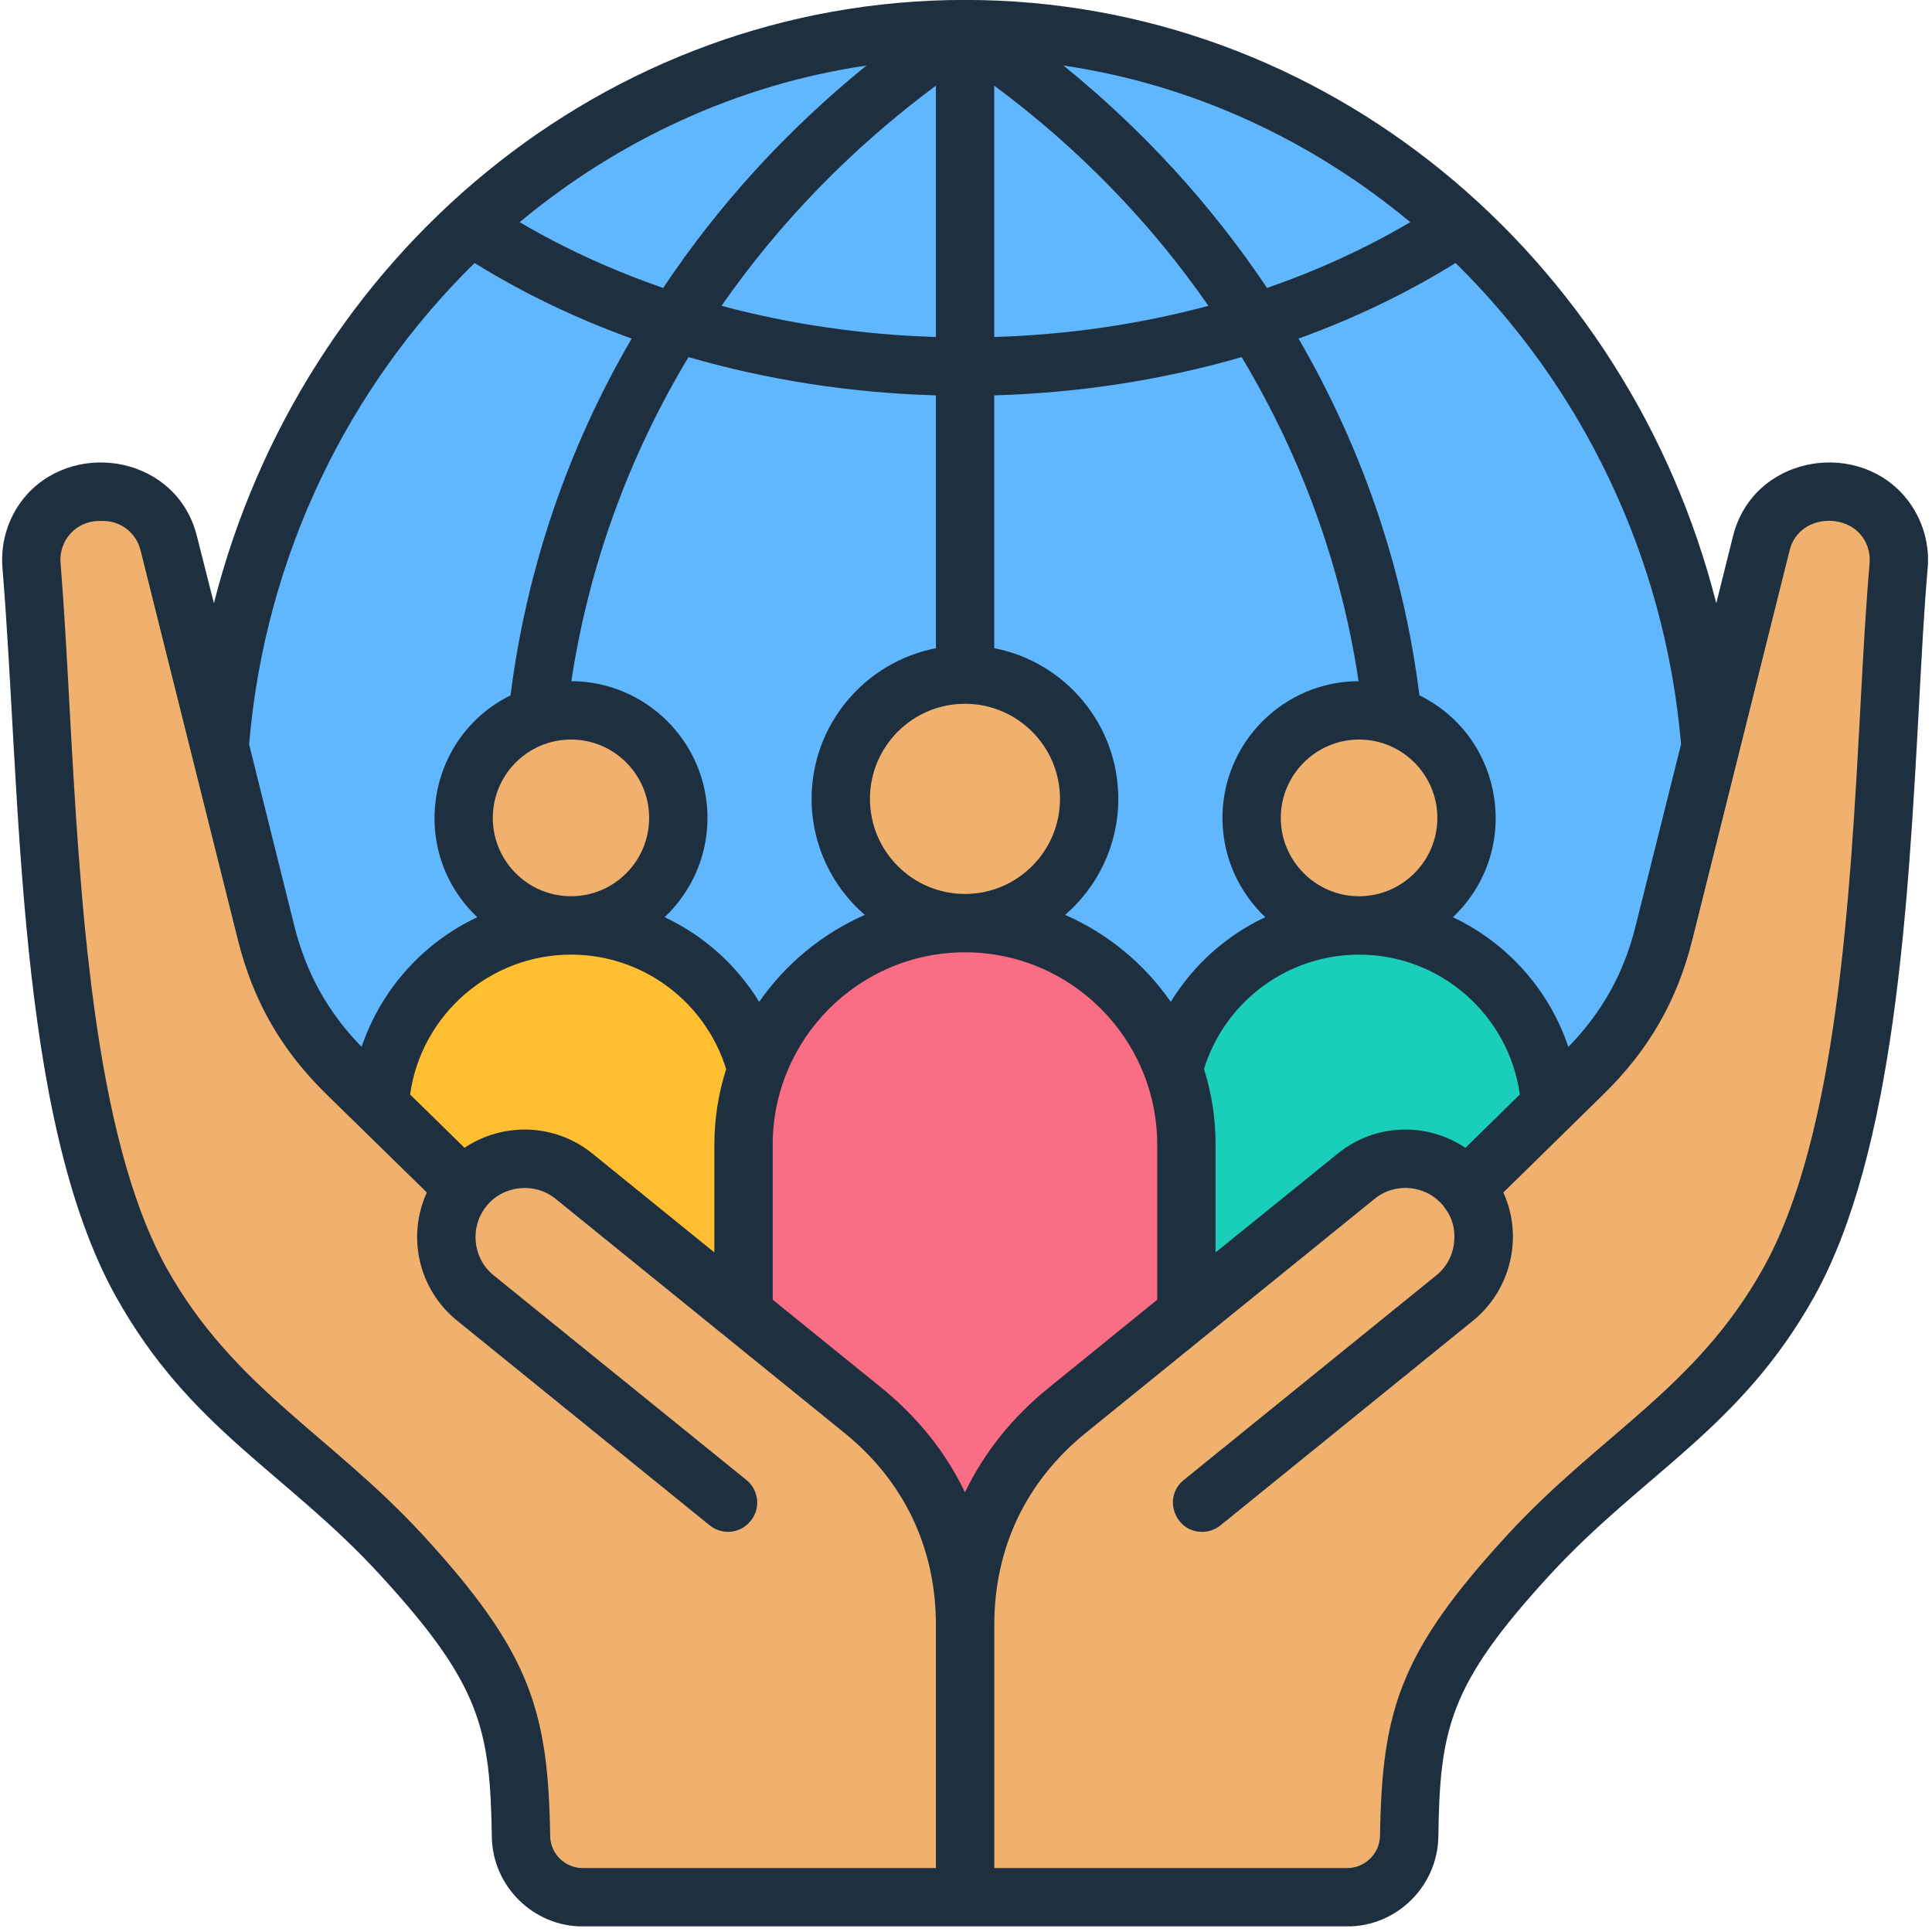
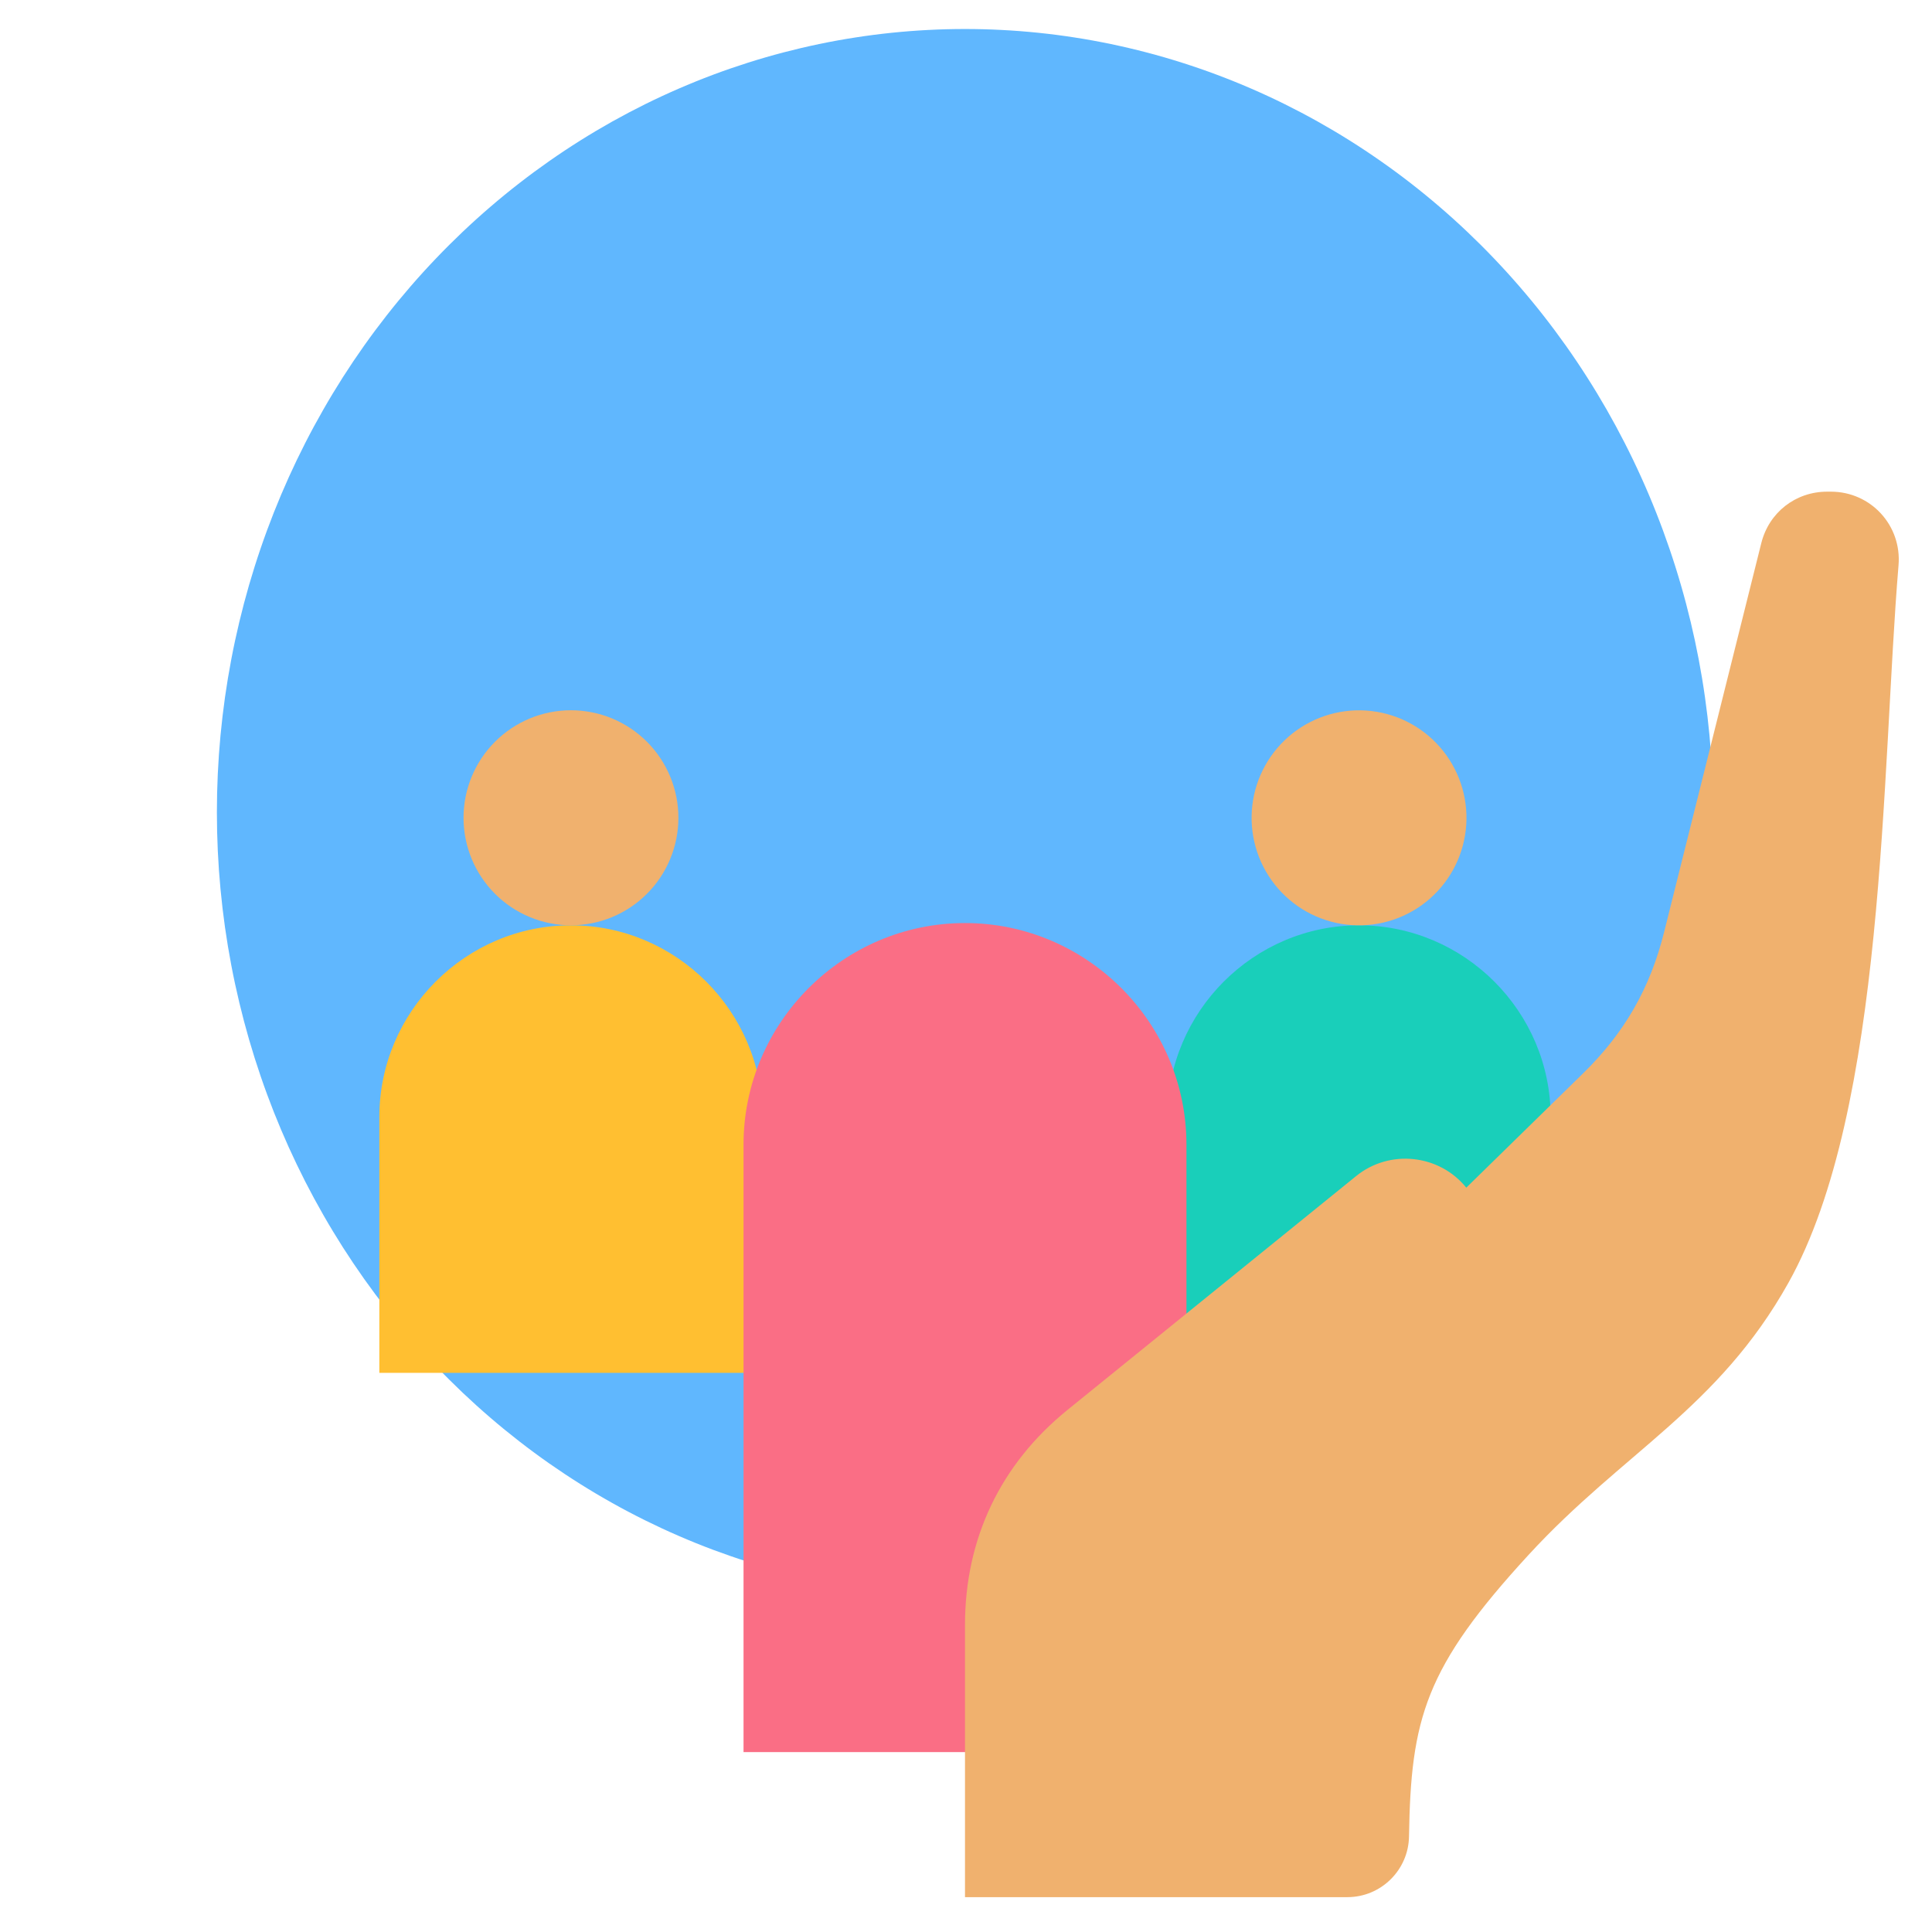
<svg xmlns="http://www.w3.org/2000/svg" width="570" zoomAndPan="magnify" viewBox="0 0 427.5 427.5" height="570" preserveAspectRatio="xMidYMid meet" version="1.0">
  <defs>
    <clipPath id="ee3b20b0b9">
      <path d="M 0 0 L 427 0 L 427 426.25 L 0 426.25 Z M 0 0 " clip-rule="nonzero" />
    </clipPath>
  </defs>
  <path fill="#60b7fe" d="M 379.062 179.734 C 379.062 182.57 378.996 185.406 378.863 188.238 C 378.73 191.07 378.531 193.898 378.266 196.723 C 378 199.543 377.668 202.359 377.27 205.164 C 376.875 207.969 376.41 210.766 375.883 213.547 C 375.355 216.328 374.762 219.094 374.102 221.848 C 373.445 224.598 372.723 227.328 371.934 230.043 C 371.148 232.758 370.301 235.449 369.387 238.121 C 368.473 240.793 367.5 243.438 366.461 246.059 C 365.426 248.68 364.328 251.27 363.168 253.836 C 362.012 256.398 360.793 258.934 359.516 261.434 C 358.238 263.934 356.906 266.402 355.512 268.836 C 354.117 271.27 352.672 273.664 351.164 276.023 C 349.66 278.379 348.102 280.699 346.488 282.977 C 344.871 285.254 343.207 287.492 341.488 289.684 C 339.77 291.875 338 294.023 336.18 296.125 C 334.363 298.227 332.496 300.281 330.578 302.285 C 328.664 304.293 326.703 306.246 324.695 308.152 C 322.688 310.055 320.637 311.91 318.543 313.707 C 316.449 315.508 314.312 317.25 312.137 318.941 C 309.961 320.633 307.746 322.266 305.492 323.84 C 303.242 325.414 300.953 326.934 298.629 328.391 C 296.305 329.848 293.949 331.246 291.559 332.582 C 289.172 333.922 286.75 335.195 284.301 336.41 C 281.855 337.621 279.379 338.77 276.875 339.855 C 274.371 340.941 271.844 341.961 269.293 342.918 C 266.742 343.871 264.172 344.762 261.578 345.586 C 258.988 346.41 256.375 347.164 253.75 347.855 C 251.121 348.543 248.477 349.164 245.82 349.719 C 243.164 350.27 240.496 350.758 237.816 351.172 C 235.137 351.59 232.449 351.938 229.754 352.215 C 227.055 352.492 224.355 352.699 221.648 352.84 C 218.945 352.98 216.234 353.047 213.527 353.047 C 210.816 353.047 208.109 352.98 205.406 352.84 C 202.699 352.699 199.996 352.492 197.301 352.215 C 194.605 351.938 191.918 351.59 189.238 351.172 C 186.559 350.758 183.891 350.27 181.23 349.719 C 178.574 349.164 175.934 348.543 173.305 347.855 C 170.676 347.164 168.066 346.41 165.473 345.586 C 162.883 344.762 160.309 343.871 157.758 342.918 C 155.207 341.961 152.684 340.941 150.18 339.855 C 147.676 338.77 145.199 337.621 142.75 336.41 C 140.301 335.195 137.883 333.922 135.492 332.582 C 133.105 331.246 130.746 329.848 128.426 328.391 C 126.102 326.934 123.812 325.414 121.559 323.84 C 119.309 322.266 117.094 320.633 114.918 318.941 C 112.742 317.25 110.605 315.508 108.512 313.707 C 106.418 311.91 104.367 310.055 102.359 308.152 C 100.352 306.246 98.391 304.293 96.477 302.285 C 94.559 300.281 92.691 298.227 90.871 296.125 C 89.055 294.023 87.285 291.875 85.566 289.684 C 83.848 287.492 82.18 285.254 80.566 282.977 C 78.953 280.699 77.395 278.379 75.887 276.023 C 74.383 273.664 72.934 271.27 71.543 268.836 C 70.148 266.402 68.812 263.934 67.535 261.434 C 66.262 258.934 65.043 256.398 63.883 253.836 C 62.727 251.27 61.629 248.68 60.59 246.059 C 59.555 243.438 58.578 240.793 57.668 238.121 C 56.754 235.449 55.906 232.758 55.117 230.043 C 54.332 227.332 53.609 224.598 52.953 221.848 C 52.293 219.094 51.699 216.328 51.172 213.547 C 50.645 210.766 50.18 207.969 49.781 205.164 C 49.387 202.359 49.055 199.543 48.789 196.723 C 48.523 193.898 48.324 191.07 48.191 188.238 C 48.059 185.406 47.992 182.57 47.992 179.734 C 47.992 176.898 48.059 174.062 48.191 171.23 C 48.324 168.398 48.523 165.57 48.789 162.746 C 49.055 159.922 49.387 157.109 49.781 154.305 C 50.18 151.496 50.645 148.703 51.172 145.922 C 51.699 143.141 52.293 140.375 52.953 137.621 C 53.609 134.871 54.332 132.137 55.117 129.422 C 55.906 126.711 56.754 124.016 57.668 121.348 C 58.578 118.676 59.555 116.031 60.59 113.41 C 61.629 110.789 62.727 108.195 63.883 105.633 C 65.043 103.066 66.262 100.535 67.535 98.035 C 68.812 95.531 70.148 93.066 71.543 90.633 C 72.934 88.199 74.383 85.805 75.887 83.445 C 77.395 81.086 78.953 78.77 80.566 76.492 C 82.18 74.211 83.848 71.977 85.566 69.785 C 87.285 67.59 89.055 65.445 90.871 63.344 C 92.691 61.242 94.559 59.188 96.477 57.184 C 98.391 55.176 100.352 53.223 102.359 51.316 C 104.367 49.41 106.418 47.559 108.512 45.762 C 110.605 43.961 112.742 42.215 114.918 40.527 C 117.094 38.836 119.309 37.203 121.559 35.629 C 123.812 34.051 126.102 32.535 128.426 31.078 C 130.746 29.617 133.105 28.223 135.492 26.883 C 137.883 25.547 140.301 24.273 142.75 23.059 C 145.199 21.848 147.676 20.699 150.18 19.613 C 152.684 18.527 155.207 17.508 157.758 16.551 C 160.309 15.594 162.883 14.707 165.473 13.883 C 168.066 13.059 170.676 12.301 173.305 11.613 C 175.934 10.926 178.574 10.305 181.23 9.75 C 183.891 9.195 186.559 8.711 189.238 8.297 C 191.918 7.879 194.605 7.531 197.301 7.254 C 199.996 6.977 202.699 6.766 205.406 6.629 C 208.109 6.488 210.816 6.418 213.527 6.418 C 216.234 6.418 218.945 6.488 221.648 6.629 C 224.355 6.766 227.055 6.977 229.754 7.254 C 232.449 7.531 235.137 7.879 237.816 8.297 C 240.496 8.711 243.164 9.195 245.82 9.75 C 248.477 10.305 251.121 10.926 253.75 11.613 C 256.375 12.301 258.988 13.059 261.578 13.883 C 264.172 14.707 266.742 15.594 269.293 16.551 C 271.844 17.508 274.371 18.527 276.875 19.613 C 279.379 20.699 281.855 21.848 284.301 23.059 C 286.75 24.273 289.172 25.547 291.559 26.883 C 293.949 28.223 296.305 29.617 298.629 31.078 C 300.953 32.535 303.242 34.051 305.492 35.629 C 307.746 37.203 309.961 38.836 312.137 40.527 C 314.312 42.215 316.449 43.961 318.543 45.762 C 320.637 47.559 322.688 49.41 324.695 51.316 C 326.703 53.223 328.664 55.176 330.578 57.184 C 332.492 59.188 334.363 61.242 336.18 63.344 C 338 65.445 339.77 67.59 341.488 69.785 C 343.207 71.977 344.871 74.211 346.488 76.492 C 348.102 78.77 349.66 81.086 351.164 83.445 C 352.672 85.805 354.117 88.199 355.512 90.633 C 356.906 93.066 358.238 95.531 359.516 98.035 C 360.793 100.535 362.012 103.066 363.168 105.633 C 364.328 108.195 365.426 110.789 366.461 113.41 C 367.5 116.031 368.473 118.676 369.387 121.348 C 370.301 124.016 371.148 126.711 371.934 129.422 C 372.723 132.137 373.445 134.871 374.102 137.621 C 374.762 140.375 375.355 143.141 375.883 145.922 C 376.41 148.703 376.875 151.496 377.27 154.305 C 377.668 157.109 378 159.922 378.266 162.746 C 378.531 165.57 378.73 168.398 378.863 171.23 C 378.996 174.062 379.062 176.898 379.062 179.734 Z M 379.062 179.734 " fill-opacity="1" fill-rule="nonzero" />
  <path fill="#19cfba" d="M 300.723 204.746 C 324.039 204.746 343.117 223.84 343.117 247.172 L 343.117 303.773 L 258.324 303.773 L 258.324 247.172 C 258.324 223.84 277.402 204.746 300.723 204.746 Z M 300.723 204.746 " fill-opacity="1" fill-rule="evenodd" />
  <path fill="#f0b16e" d="M 324.109 176.719 C 324.246 177.488 324.348 178.258 324.41 179.035 C 324.477 179.812 324.5 180.59 324.488 181.367 C 324.473 182.148 324.422 182.926 324.332 183.699 C 324.242 184.473 324.117 185.238 323.949 186 C 323.785 186.762 323.586 187.516 323.344 188.258 C 323.105 189 322.832 189.727 322.523 190.441 C 322.211 191.156 321.867 191.852 321.488 192.535 C 321.109 193.215 320.699 193.875 320.258 194.516 C 319.812 195.156 319.34 195.773 318.836 196.367 C 318.332 196.961 317.797 197.527 317.238 198.07 C 316.68 198.613 316.094 199.125 315.484 199.609 C 314.875 200.094 314.242 200.547 313.586 200.969 C 312.934 201.391 312.258 201.777 311.566 202.133 C 310.871 202.488 310.164 202.809 309.441 203.098 C 308.715 203.383 307.98 203.633 307.23 203.844 C 306.48 204.059 305.723 204.234 304.957 204.375 C 304.191 204.512 303.422 204.613 302.645 204.676 C 301.867 204.738 301.09 204.766 300.312 204.75 C 299.535 204.738 298.758 204.688 297.984 204.598 C 297.211 204.508 296.445 204.379 295.684 204.215 C 294.922 204.051 294.172 203.848 293.43 203.609 C 292.691 203.371 291.961 203.098 291.246 202.785 C 290.535 202.477 289.836 202.133 289.156 201.754 C 288.477 201.375 287.816 200.961 287.176 200.52 C 286.535 200.074 285.918 199.602 285.324 199.094 C 284.734 198.59 284.164 198.059 283.625 197.5 C 283.082 196.938 282.57 196.352 282.086 195.742 C 281.605 195.133 281.152 194.5 280.73 193.844 C 280.309 193.188 279.918 192.516 279.562 191.82 C 279.211 191.129 278.887 190.418 278.602 189.695 C 278.316 188.969 278.066 188.23 277.855 187.48 C 277.641 186.734 277.465 185.977 277.328 185.207 C 277.188 184.441 277.086 183.672 277.023 182.895 C 276.961 182.117 276.934 181.34 276.949 180.559 C 276.961 179.781 277.012 179.004 277.102 178.23 C 277.191 177.457 277.32 176.688 277.484 175.926 C 277.648 175.164 277.852 174.414 278.09 173.672 C 278.328 172.93 278.602 172.203 278.914 171.488 C 279.223 170.773 279.566 170.074 279.945 169.395 C 280.324 168.715 280.734 168.055 281.18 167.414 C 281.621 166.773 282.098 166.156 282.602 165.562 C 283.105 164.969 283.637 164.398 284.195 163.859 C 284.754 163.316 285.34 162.805 285.949 162.32 C 286.562 161.836 287.195 161.383 287.848 160.961 C 288.504 160.539 289.176 160.152 289.871 159.797 C 290.562 159.441 291.27 159.117 291.996 158.832 C 292.719 158.547 293.457 158.297 294.203 158.082 C 294.953 157.871 295.711 157.695 296.477 157.555 C 297.242 157.418 298.016 157.316 298.789 157.25 C 299.566 157.188 300.344 157.164 301.121 157.176 C 301.898 157.191 302.676 157.242 303.449 157.332 C 304.223 157.422 304.988 157.547 305.75 157.711 C 306.512 157.879 307.262 158.078 308.004 158.32 C 308.746 158.559 309.473 158.832 310.188 159.141 C 310.902 159.453 311.598 159.797 312.277 160.176 C 312.957 160.555 313.617 160.965 314.258 161.41 C 314.898 161.855 315.516 162.328 316.109 162.832 C 316.703 163.336 317.27 163.871 317.809 164.43 C 318.352 164.992 318.863 165.574 319.348 166.188 C 319.832 166.797 320.285 167.43 320.707 168.086 C 321.125 168.738 321.516 169.414 321.871 170.109 C 322.227 170.801 322.547 171.512 322.832 172.234 C 323.117 172.961 323.367 173.695 323.582 174.445 C 323.793 175.195 323.969 175.953 324.109 176.719 Z M 324.109 176.719 " fill-opacity="1" fill-rule="nonzero" />
  <path fill="#ffbf31" d="M 126.332 204.746 C 149.652 204.746 168.727 223.84 168.727 247.172 L 168.727 303.773 L 83.938 303.773 L 83.938 247.172 C 83.938 223.84 103.016 204.746 126.332 204.746 Z M 126.332 204.746 " fill-opacity="1" fill-rule="evenodd" />
  <path fill="#f0b16e" d="M 137.555 159.977 C 138.242 160.344 138.91 160.742 139.555 161.176 C 140.203 161.609 140.828 162.074 141.43 162.57 C 142.031 163.062 142.605 163.586 143.156 164.137 C 143.707 164.688 144.23 165.266 144.723 165.867 C 145.215 166.473 145.68 167.098 146.113 167.746 C 146.543 168.395 146.945 169.059 147.309 169.746 C 147.676 170.434 148.008 171.141 148.305 171.859 C 148.605 172.578 148.867 173.312 149.09 174.059 C 149.316 174.805 149.504 175.559 149.656 176.324 C 149.809 177.086 149.922 177.855 149.996 178.633 C 150.074 179.406 150.113 180.184 150.109 180.965 C 150.109 181.742 150.07 182.52 149.996 183.297 C 149.918 184.07 149.805 184.84 149.652 185.605 C 149.5 186.371 149.309 187.125 149.082 187.871 C 148.855 188.617 148.594 189.348 148.297 190.066 C 148 190.789 147.664 191.492 147.297 192.176 C 146.93 192.863 146.531 193.531 146.098 194.18 C 145.664 194.828 145.199 195.453 144.707 196.055 C 144.211 196.656 143.691 197.234 143.141 197.781 C 142.59 198.332 142.012 198.855 141.41 199.352 C 140.809 199.844 140.184 200.309 139.535 200.738 C 138.887 201.172 138.219 201.57 137.535 201.938 C 136.848 202.305 136.145 202.637 135.426 202.938 C 134.703 203.234 133.973 203.496 133.227 203.723 C 132.48 203.949 131.727 204.137 130.965 204.289 C 130.199 204.438 129.43 204.555 128.656 204.629 C 127.883 204.703 127.105 204.742 126.324 204.742 C 125.547 204.742 124.77 204.703 123.996 204.625 C 123.223 204.551 122.453 204.434 121.688 204.281 C 120.926 204.129 120.172 203.941 119.426 203.715 C 118.68 203.488 117.949 203.227 117.23 202.926 C 116.512 202.629 115.809 202.293 115.121 201.926 C 114.434 201.559 113.77 201.16 113.121 200.727 C 112.473 200.293 111.848 199.828 111.246 199.332 C 110.645 198.84 110.07 198.316 109.52 197.766 C 108.969 197.215 108.449 196.637 107.953 196.035 C 107.461 195.43 106.996 194.805 106.566 194.156 C 106.133 193.512 105.734 192.844 105.367 192.156 C 105 191.469 104.668 190.766 104.371 190.043 C 104.074 189.324 103.812 188.59 103.586 187.844 C 103.359 187.098 103.172 186.344 103.02 185.582 C 102.867 184.816 102.754 184.047 102.68 183.27 C 102.602 182.496 102.566 181.719 102.566 180.938 C 102.566 180.16 102.605 179.383 102.684 178.605 C 102.758 177.832 102.875 177.062 103.023 176.297 C 103.176 175.535 103.367 174.777 103.594 174.031 C 103.82 173.289 104.082 172.555 104.379 171.836 C 104.68 171.117 105.012 170.41 105.379 169.727 C 105.746 169.039 106.148 168.371 106.578 167.723 C 107.012 167.074 107.477 166.449 107.969 165.848 C 108.465 165.246 108.988 164.672 109.539 164.121 C 110.09 163.57 110.664 163.047 111.266 162.551 C 111.871 162.059 112.496 161.594 113.141 161.164 C 113.789 160.73 114.457 160.332 115.145 159.965 C 115.832 159.598 116.535 159.266 117.254 158.965 C 117.973 158.668 118.703 158.406 119.449 158.18 C 120.195 157.957 120.949 157.766 121.715 157.613 C 122.477 157.465 123.246 157.352 124.02 157.273 C 124.797 157.199 125.574 157.16 126.352 157.16 C 127.129 157.16 127.906 157.199 128.68 157.277 C 129.457 157.352 130.227 157.469 130.988 157.621 C 131.754 157.773 132.508 157.961 133.25 158.188 C 133.996 158.414 134.73 158.68 135.449 158.977 C 136.168 159.273 136.871 159.609 137.555 159.977 Z M 137.555 159.977 " fill-opacity="1" fill-rule="nonzero" />
  <path fill="#fa6e85" d="M 213.527 204.246 C 240.48 204.246 262.531 226.312 262.531 253.285 L 262.531 387.691 L 164.523 387.691 L 164.523 253.285 C 164.523 226.312 186.574 204.246 213.527 204.246 Z M 213.527 204.246 " fill-opacity="1" fill-rule="evenodd" />
-   <path fill="#f0b16e" d="M 241.004 176.746 C 241.004 177.645 240.961 178.543 240.871 179.441 C 240.785 180.336 240.652 181.227 240.477 182.109 C 240.301 182.992 240.082 183.867 239.82 184.727 C 239.562 185.59 239.258 186.438 238.914 187.27 C 238.57 188.102 238.184 188.914 237.762 189.707 C 237.336 190.504 236.875 191.273 236.375 192.023 C 235.875 192.77 235.34 193.492 234.77 194.191 C 234.195 194.887 233.594 195.555 232.957 196.191 C 232.32 196.828 231.656 197.43 230.961 198.004 C 230.262 198.574 229.543 199.109 228.793 199.609 C 228.043 200.109 227.273 200.574 226.48 200.996 C 225.688 201.422 224.875 201.805 224.043 202.152 C 223.211 202.496 222.363 202.797 221.504 203.059 C 220.641 203.32 219.77 203.539 218.887 203.715 C 218.004 203.891 217.117 204.023 216.219 204.113 C 215.324 204.199 214.426 204.246 213.527 204.246 C 212.625 204.246 211.73 204.199 210.832 204.113 C 209.938 204.023 209.047 203.891 208.164 203.715 C 207.285 203.539 206.41 203.32 205.551 203.059 C 204.688 202.797 203.844 202.496 203.012 202.152 C 202.18 201.805 201.367 201.422 200.574 200.996 C 199.781 200.574 199.008 200.109 198.262 199.609 C 197.512 199.109 196.789 198.574 196.094 198.004 C 195.398 197.43 194.734 196.828 194.098 196.191 C 193.461 195.555 192.855 194.887 192.285 194.191 C 191.715 193.492 191.18 192.77 190.68 192.023 C 190.18 191.273 189.719 190.504 189.293 189.707 C 188.867 188.914 188.484 188.102 188.141 187.27 C 187.797 186.438 187.492 185.59 187.23 184.727 C 186.969 183.867 186.75 182.992 186.578 182.109 C 186.402 181.227 186.27 180.336 186.18 179.441 C 186.094 178.543 186.047 177.645 186.047 176.746 C 186.047 175.844 186.094 174.945 186.18 174.051 C 186.27 173.152 186.402 172.262 186.578 171.379 C 186.75 170.496 186.969 169.625 187.23 168.762 C 187.492 167.898 187.797 167.055 188.141 166.223 C 188.484 165.391 188.867 164.574 189.293 163.781 C 189.719 162.988 190.18 162.215 190.68 161.465 C 191.18 160.719 191.715 159.996 192.285 159.301 C 192.855 158.602 193.461 157.938 194.098 157.301 C 194.734 156.664 195.398 156.059 196.094 155.488 C 196.789 154.914 197.512 154.379 198.262 153.879 C 199.008 153.379 199.781 152.918 200.574 152.492 C 201.367 152.066 202.18 151.684 203.012 151.34 C 203.844 150.992 204.688 150.691 205.551 150.43 C 206.41 150.168 207.285 149.949 208.164 149.773 C 209.047 149.598 209.938 149.465 210.832 149.379 C 211.73 149.289 212.625 149.246 213.527 149.246 C 214.426 149.246 215.324 149.289 216.219 149.379 C 217.117 149.465 218.004 149.598 218.887 149.773 C 219.77 149.949 220.641 150.168 221.504 150.43 C 222.363 150.691 223.211 150.992 224.043 151.34 C 224.875 151.684 225.688 152.066 226.48 152.492 C 227.273 152.918 228.043 153.379 228.793 153.879 C 229.543 154.379 230.262 154.914 230.961 155.488 C 231.656 156.059 232.32 156.664 232.957 157.301 C 233.594 157.938 234.195 158.602 234.77 159.301 C 235.34 159.996 235.875 160.719 236.375 161.465 C 236.875 162.215 237.336 162.988 237.762 163.781 C 238.184 164.574 238.57 165.391 238.914 166.223 C 239.258 167.055 239.562 167.898 239.82 168.762 C 240.082 169.625 240.301 170.496 240.477 171.379 C 240.652 172.262 240.785 173.152 240.871 174.051 C 240.961 174.945 241.004 175.844 241.004 176.746 Z M 241.004 176.746 " fill-opacity="1" fill-rule="nonzero" />
-   <path fill="#f0b16e" d="M 37.328 120.18 L 58.84 206.301 C 61.93 218.664 67.582 228.52 76.688 237.434 L 102.605 262.797 C 108.602 255.387 119.566 254.23 126.973 260.23 L 190.824 311.957 C 205.68 323.992 213.527 340.453 213.527 359.582 C 213.527 379.648 213.527 399.719 213.527 419.789 C 185.324 419.789 157.121 419.789 128.918 419.789 C 121.48 419.789 115.395 413.793 115.277 406.352 C 114.863 380.266 111.781 369.016 88.793 344.02 C 67.914 321.312 46.879 311.68 31.309 283.828 C 9.785 245.32 10.738 170.414 6.961 125.07 C 6.227 116.258 13.094 108.793 21.93 108.793 L 22.758 108.793 C 29.738 108.793 35.633 113.398 37.328 120.18 Z M 37.328 120.18 " fill-opacity="1" fill-rule="evenodd" />
  <path fill="#f0b16e" d="M 389.727 120.18 L 368.211 206.301 C 365.121 218.664 359.473 228.52 350.367 237.434 L 324.449 262.797 C 318.453 255.387 307.484 254.23 300.078 260.23 L 236.23 311.957 C 221.375 323.992 213.527 340.453 213.527 359.582 C 213.527 379.648 213.527 399.719 213.527 419.789 C 241.73 419.789 269.934 419.789 298.137 419.789 C 305.574 419.789 311.66 413.793 311.777 406.352 C 312.188 380.266 315.273 369.016 338.262 344.02 C 359.137 321.312 380.176 311.68 395.742 283.828 C 417.27 245.32 416.316 170.414 420.094 125.07 C 420.828 116.258 413.961 108.793 405.125 108.793 L 404.297 108.793 C 397.312 108.793 391.418 113.398 389.727 120.18 Z M 389.727 120.18 " fill-opacity="1" fill-rule="evenodd" />
  <g clip-path="url(#ee3b20b0b9)">
-     <path fill="#1e2f3f" d="M 413.699 124.555 C 412.883 133.984 412.285 144.637 411.684 155.914 C 409.398 198.469 406.512 251.426 390.113 280.695 C 375.246 307.262 354.105 317.277 333.52 339.664 C 309.715 365.559 305.793 378.379 305.359 406.273 C 305.25 410.172 302.035 413.352 298.113 413.352 L 220.004 413.352 L 220.004 359.605 C 220.004 342.496 227.031 327.766 240.32 317.004 L 304.16 265.273 C 308.789 261.5 315.652 262.219 319.414 266.875 C 319.555 267.277 322.277 269.82 321.754 274.867 C 321.48 277.766 320.066 280.367 317.832 282.188 L 261.945 327.477 C 257.172 331.344 260.004 338.957 265.977 338.957 C 267.449 338.957 268.863 338.477 270.062 337.52 L 325.949 292.223 C 334.332 285.418 337.121 273.645 332.648 263.863 L 354.871 242.074 C 364.84 232.305 371.102 221.445 374.48 207.895 L 395.996 121.766 C 397.852 114.383 407.262 113.461 411.465 118.027 C 413.102 119.801 413.863 122.117 413.699 124.555 Z M 207.094 413.348 L 128.93 413.348 C 125.008 413.348 121.793 410.172 121.738 406.273 C 121.301 378.379 117.328 365.547 93.578 339.664 C 73.07 317.422 51.625 307.004 36.926 280.691 C 20.586 251.426 17.699 198.465 15.359 155.914 C 14.758 144.637 14.16 133.984 13.398 124.555 C 12.969 119.531 16.914 115.27 21.949 115.27 L 22.766 115.27 C 26.742 115.27 30.117 117.883 31.098 121.762 L 52.617 207.891 C 55.992 221.441 62.203 232.301 72.172 242.07 L 94.449 263.859 C 89.965 273.664 92.66 285.371 101.148 292.223 L 157.035 337.516 C 159.801 339.742 163.805 339.363 166.078 336.555 C 168.367 333.785 167.93 329.719 165.152 327.473 L 109.211 282.184 C 104.582 278.406 103.871 271.543 107.633 266.879 C 111.363 262.242 118.316 261.516 122.938 265.27 L 186.777 317.004 C 200.066 327.762 207.094 342.492 207.094 359.605 Z M 105.016 58.195 C 77.289 85.387 58.664 122.789 55.121 164.688 L 65.09 204.758 C 67.758 215.352 72.5 223.938 80.016 231.648 C 84.316 218.934 93.633 208.586 105.617 202.953 C 90.297 188.457 94.145 163.195 112.969 153.859 C 116.512 125.852 125.66 99.113 139.77 74.914 C 127.402 70.457 115.746 64.855 105.016 58.195 Z M 170.98 253.309 L 170.98 287.594 L 194.895 306.957 C 203.062 313.574 209.328 321.414 213.52 330.211 C 217.77 321.414 223.98 313.574 232.203 306.957 L 256.062 287.594 L 256.062 253.309 C 256.062 229.824 237 210.723 213.52 210.723 C 190.098 210.723 170.98 229.824 170.98 253.309 Z M 207.094 87.48 C 188.191 86.945 169.727 84.051 152.352 79.016 C 139.113 100.988 130.289 125.27 126.422 150.727 C 143.035 150.773 156.547 164.332 156.547 180.98 C 156.547 189.625 152.895 197.426 147.066 202.949 C 155.672 206.992 162.973 213.492 167.984 221.684 C 173.812 213.301 181.926 206.59 191.352 202.449 C 184.16 196.211 179.586 187.016 179.586 176.766 C 179.586 160.25 191.461 146.453 207.094 143.434 Z M 146.742 63.719 C 135.629 59.871 124.953 55.023 114.984 49.16 C 136.828 30.996 163.191 18.695 191.734 14.5 C 174.086 28.797 158.941 45.406 146.742 63.719 Z M 207.094 18.953 C 188.41 32.809 172.449 49.293 159.648 67.672 C 175.012 71.785 191.023 74.086 207.094 74.57 Z M 235.309 14.5 C 263.852 18.695 290.215 30.996 312.059 49.16 C 302.09 55.023 291.469 59.871 280.355 63.707 C 268.102 45.406 252.957 28.797 235.309 14.5 Z M 220.004 74.57 C 236.074 74.086 252.086 71.785 267.391 67.672 C 254.645 49.293 238.688 32.812 220.004 18.953 Z M 192.496 176.766 C 192.496 188.367 201.918 197.809 213.52 197.809 C 225.125 197.809 234.547 188.367 234.547 176.766 C 234.547 165.164 225.125 155.73 213.52 155.73 C 201.918 155.73 192.496 165.164 192.496 176.766 Z M 270.496 180.98 C 270.496 164.332 284.008 150.773 300.617 150.727 C 296.805 125.266 287.926 100.988 274.746 79.016 C 257.312 84.051 238.848 86.945 220 87.48 L 220 143.43 C 235.637 146.449 247.453 160.246 247.453 176.766 C 247.453 187.012 242.879 196.211 235.688 202.445 C 245.168 206.586 253.227 213.297 259.059 221.684 C 264.066 213.488 271.367 206.992 279.973 202.945 C 274.148 197.426 270.496 189.625 270.496 180.98 Z M 300.727 198.316 C 310.262 198.316 318.051 190.535 318.051 180.98 C 318.051 171.418 310.262 163.641 300.727 163.641 C 291.195 163.641 283.406 171.418 283.406 180.98 C 283.406 190.535 291.195 198.316 300.727 198.316 Z M 109.047 180.98 C 109.047 190.535 116.781 198.312 126.367 198.312 C 135.902 198.312 143.637 190.535 143.637 180.98 C 143.637 171.418 135.902 163.641 126.367 163.641 C 116.781 163.641 109.047 171.418 109.047 180.98 Z M 102.781 253.973 C 111.461 248.203 122.891 248.637 131.055 255.23 L 158.07 277.129 L 158.07 253.305 C 158.07 247.469 158.996 241.848 160.684 236.559 C 156 221.559 142.164 211.234 126.367 211.234 C 108.34 211.234 93.195 224.617 90.746 242.18 Z M 324.258 253.984 L 336.297 242.18 C 333.844 224.617 318.758 211.234 300.727 211.234 C 284.93 211.234 271.039 221.559 266.41 236.562 C 268.102 241.848 268.973 247.469 268.973 253.309 L 268.973 277.129 L 296.043 255.23 C 304.324 248.504 315.816 248.309 324.258 253.984 Z M 371.977 164.688 C 368.379 122.789 349.754 85.387 322.082 58.195 C 311.352 64.848 299.695 70.457 287.328 74.914 C 301.383 99.113 310.59 125.852 314.074 153.859 C 332.98 163.188 336.793 188.465 321.484 202.953 C 333.41 208.586 342.781 218.934 347.031 231.66 C 354.547 223.938 359.34 215.352 361.953 204.758 Z M 420.945 109.273 C 409.879 97.199 387.816 101.227 383.469 118.641 L 379.766 133.484 C 360.285 56.75 293.309 -0.016 213.52 -0.016 C 133.723 -0.016 66.832 56.672 47.332 133.484 L 43.574 118.641 C 39.242 101.223 17.23 97.203 6.098 109.273 C 2.066 113.672 0.051 119.637 0.543 125.629 C 4.664 175.758 3.516 247.273 25.707 286.996 C 42.09 316.32 63.246 325.75 84.047 348.418 C 106.434 372.777 108.449 382.543 108.828 406.469 C 108.992 417.391 118.035 426.27 128.93 426.27 L 298.113 426.27 C 309.062 426.27 318.051 417.387 318.27 406.48 C 318.594 382.555 320.609 372.777 342.996 348.418 C 363.648 325.996 385.102 316.121 401.391 286.996 C 419.203 255.109 422.195 200.5 424.594 156.625 C 425.195 145.438 425.738 134.867 426.555 125.629 C 427.043 119.637 424.977 113.672 420.945 109.273 Z M 420.945 109.273 " fill-opacity="1" fill-rule="evenodd" />
-   </g>
+     </g>
</svg>